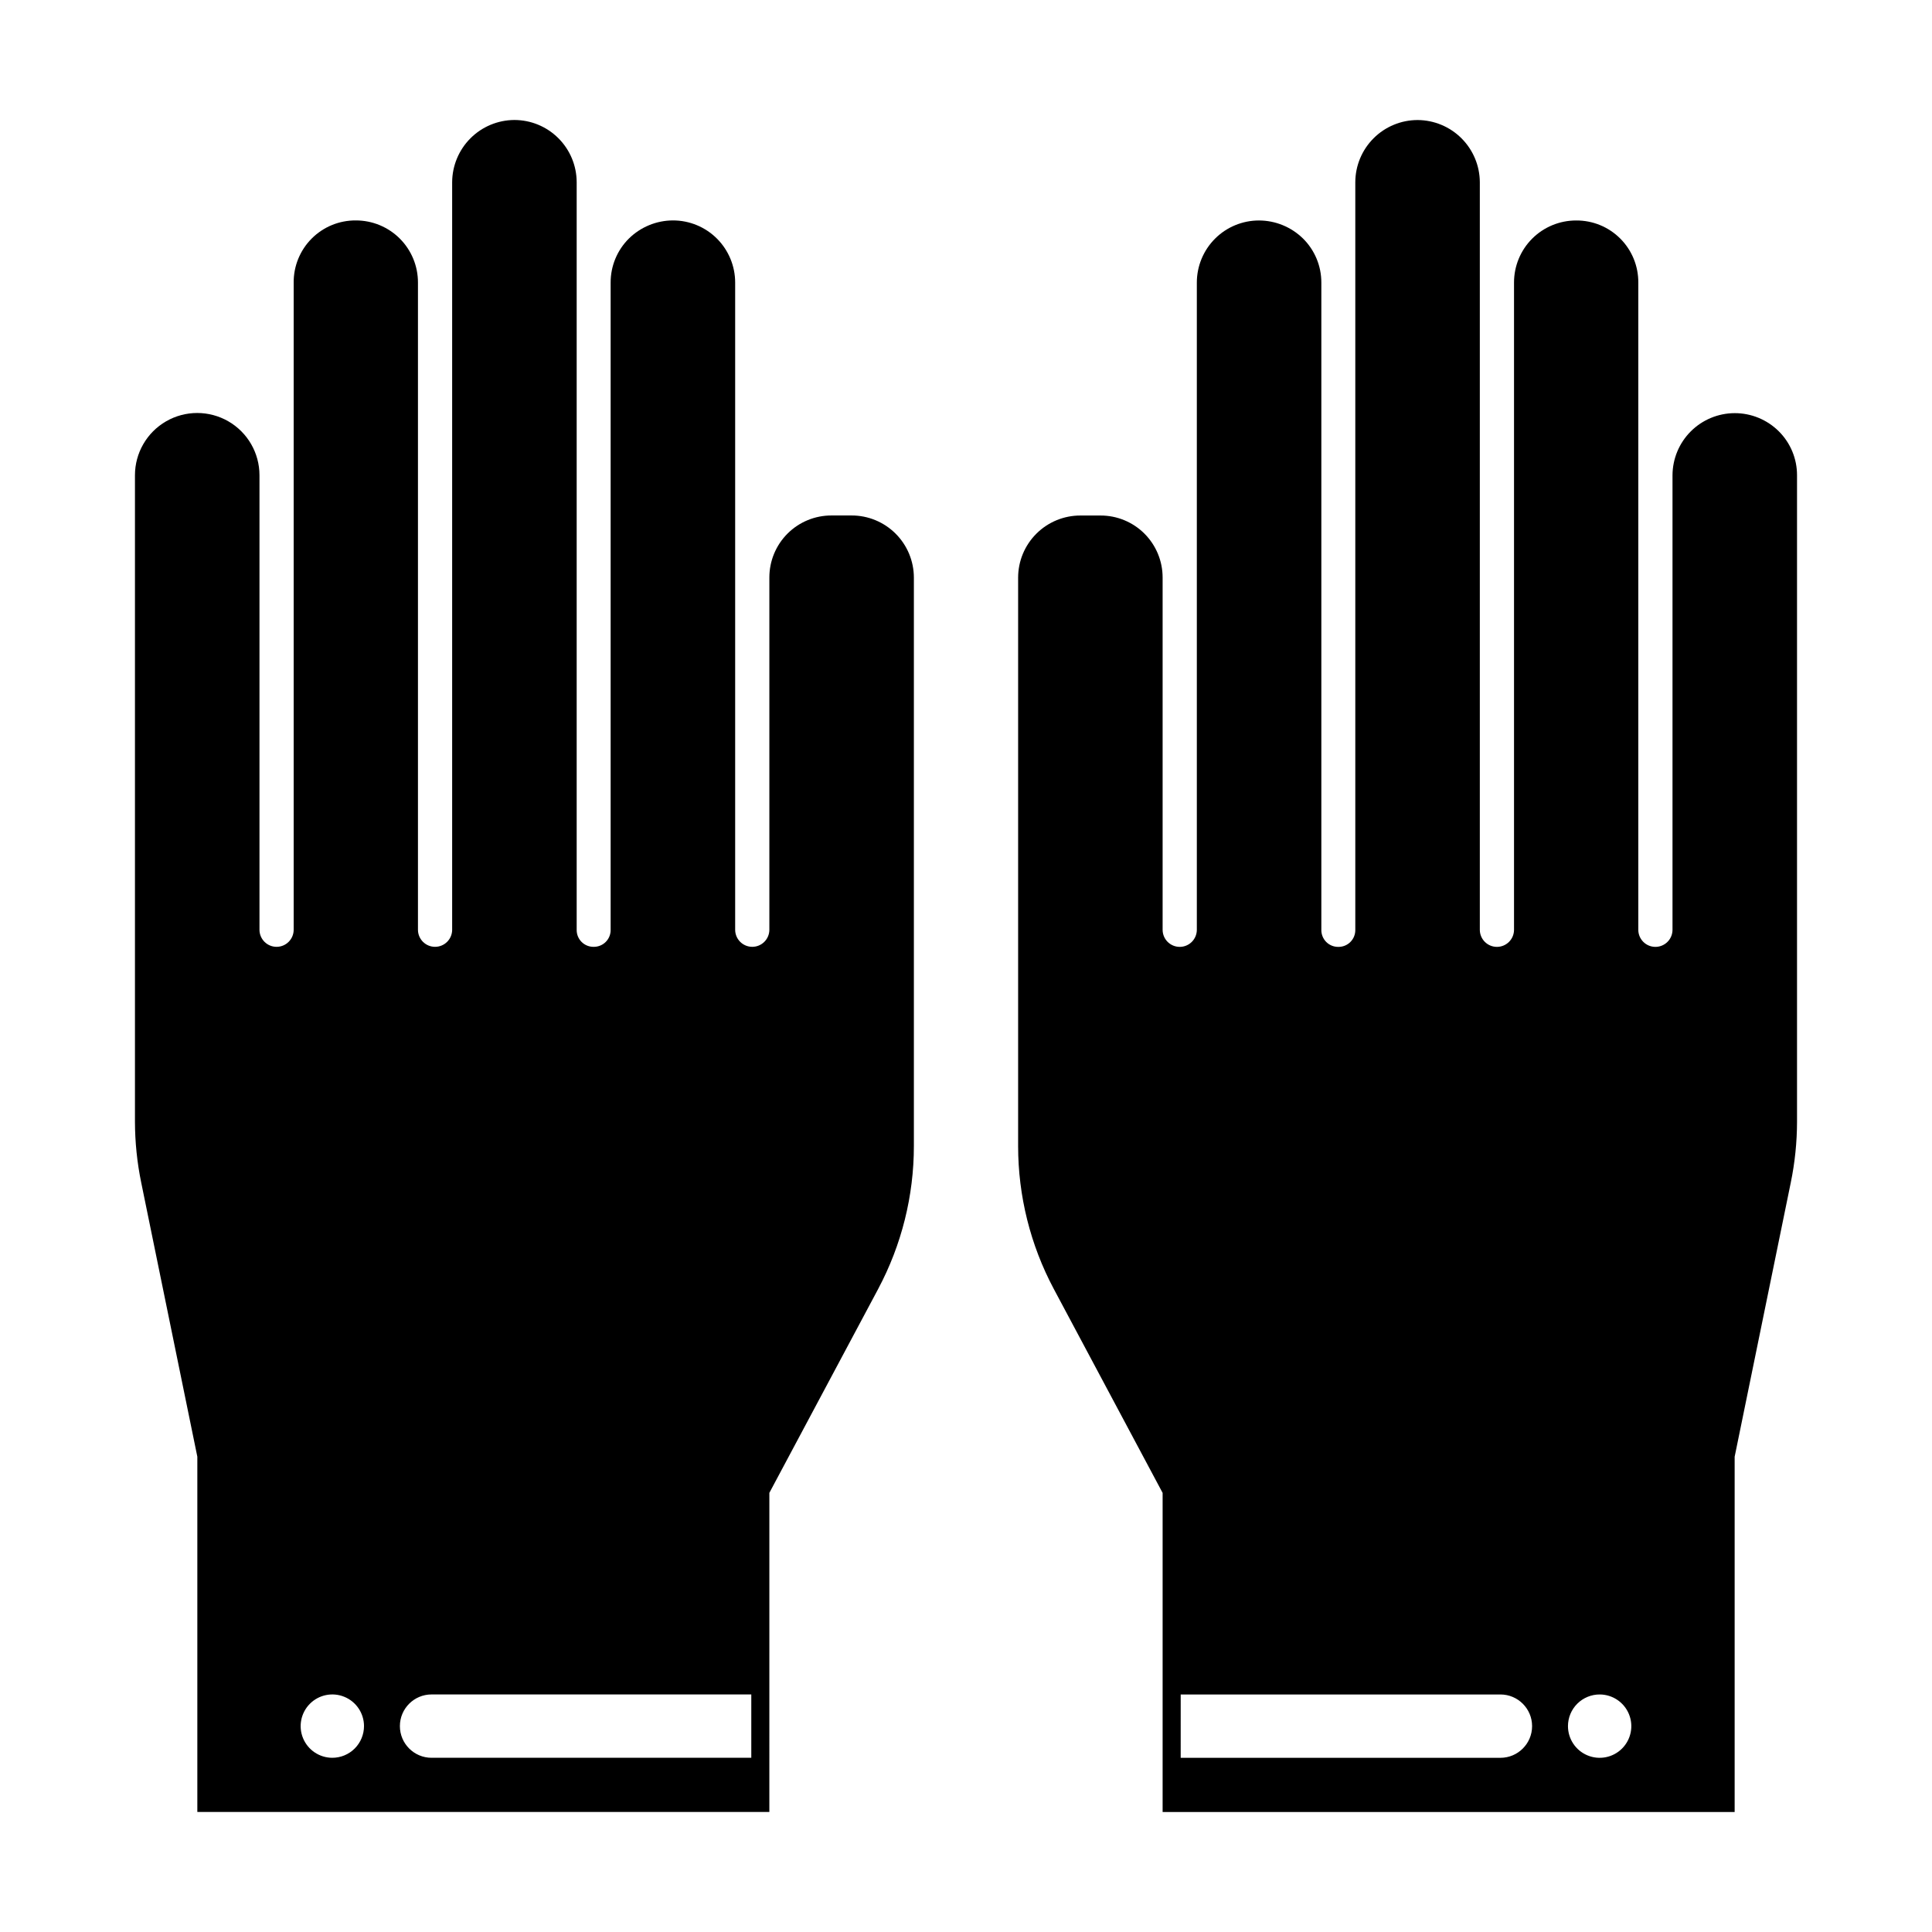
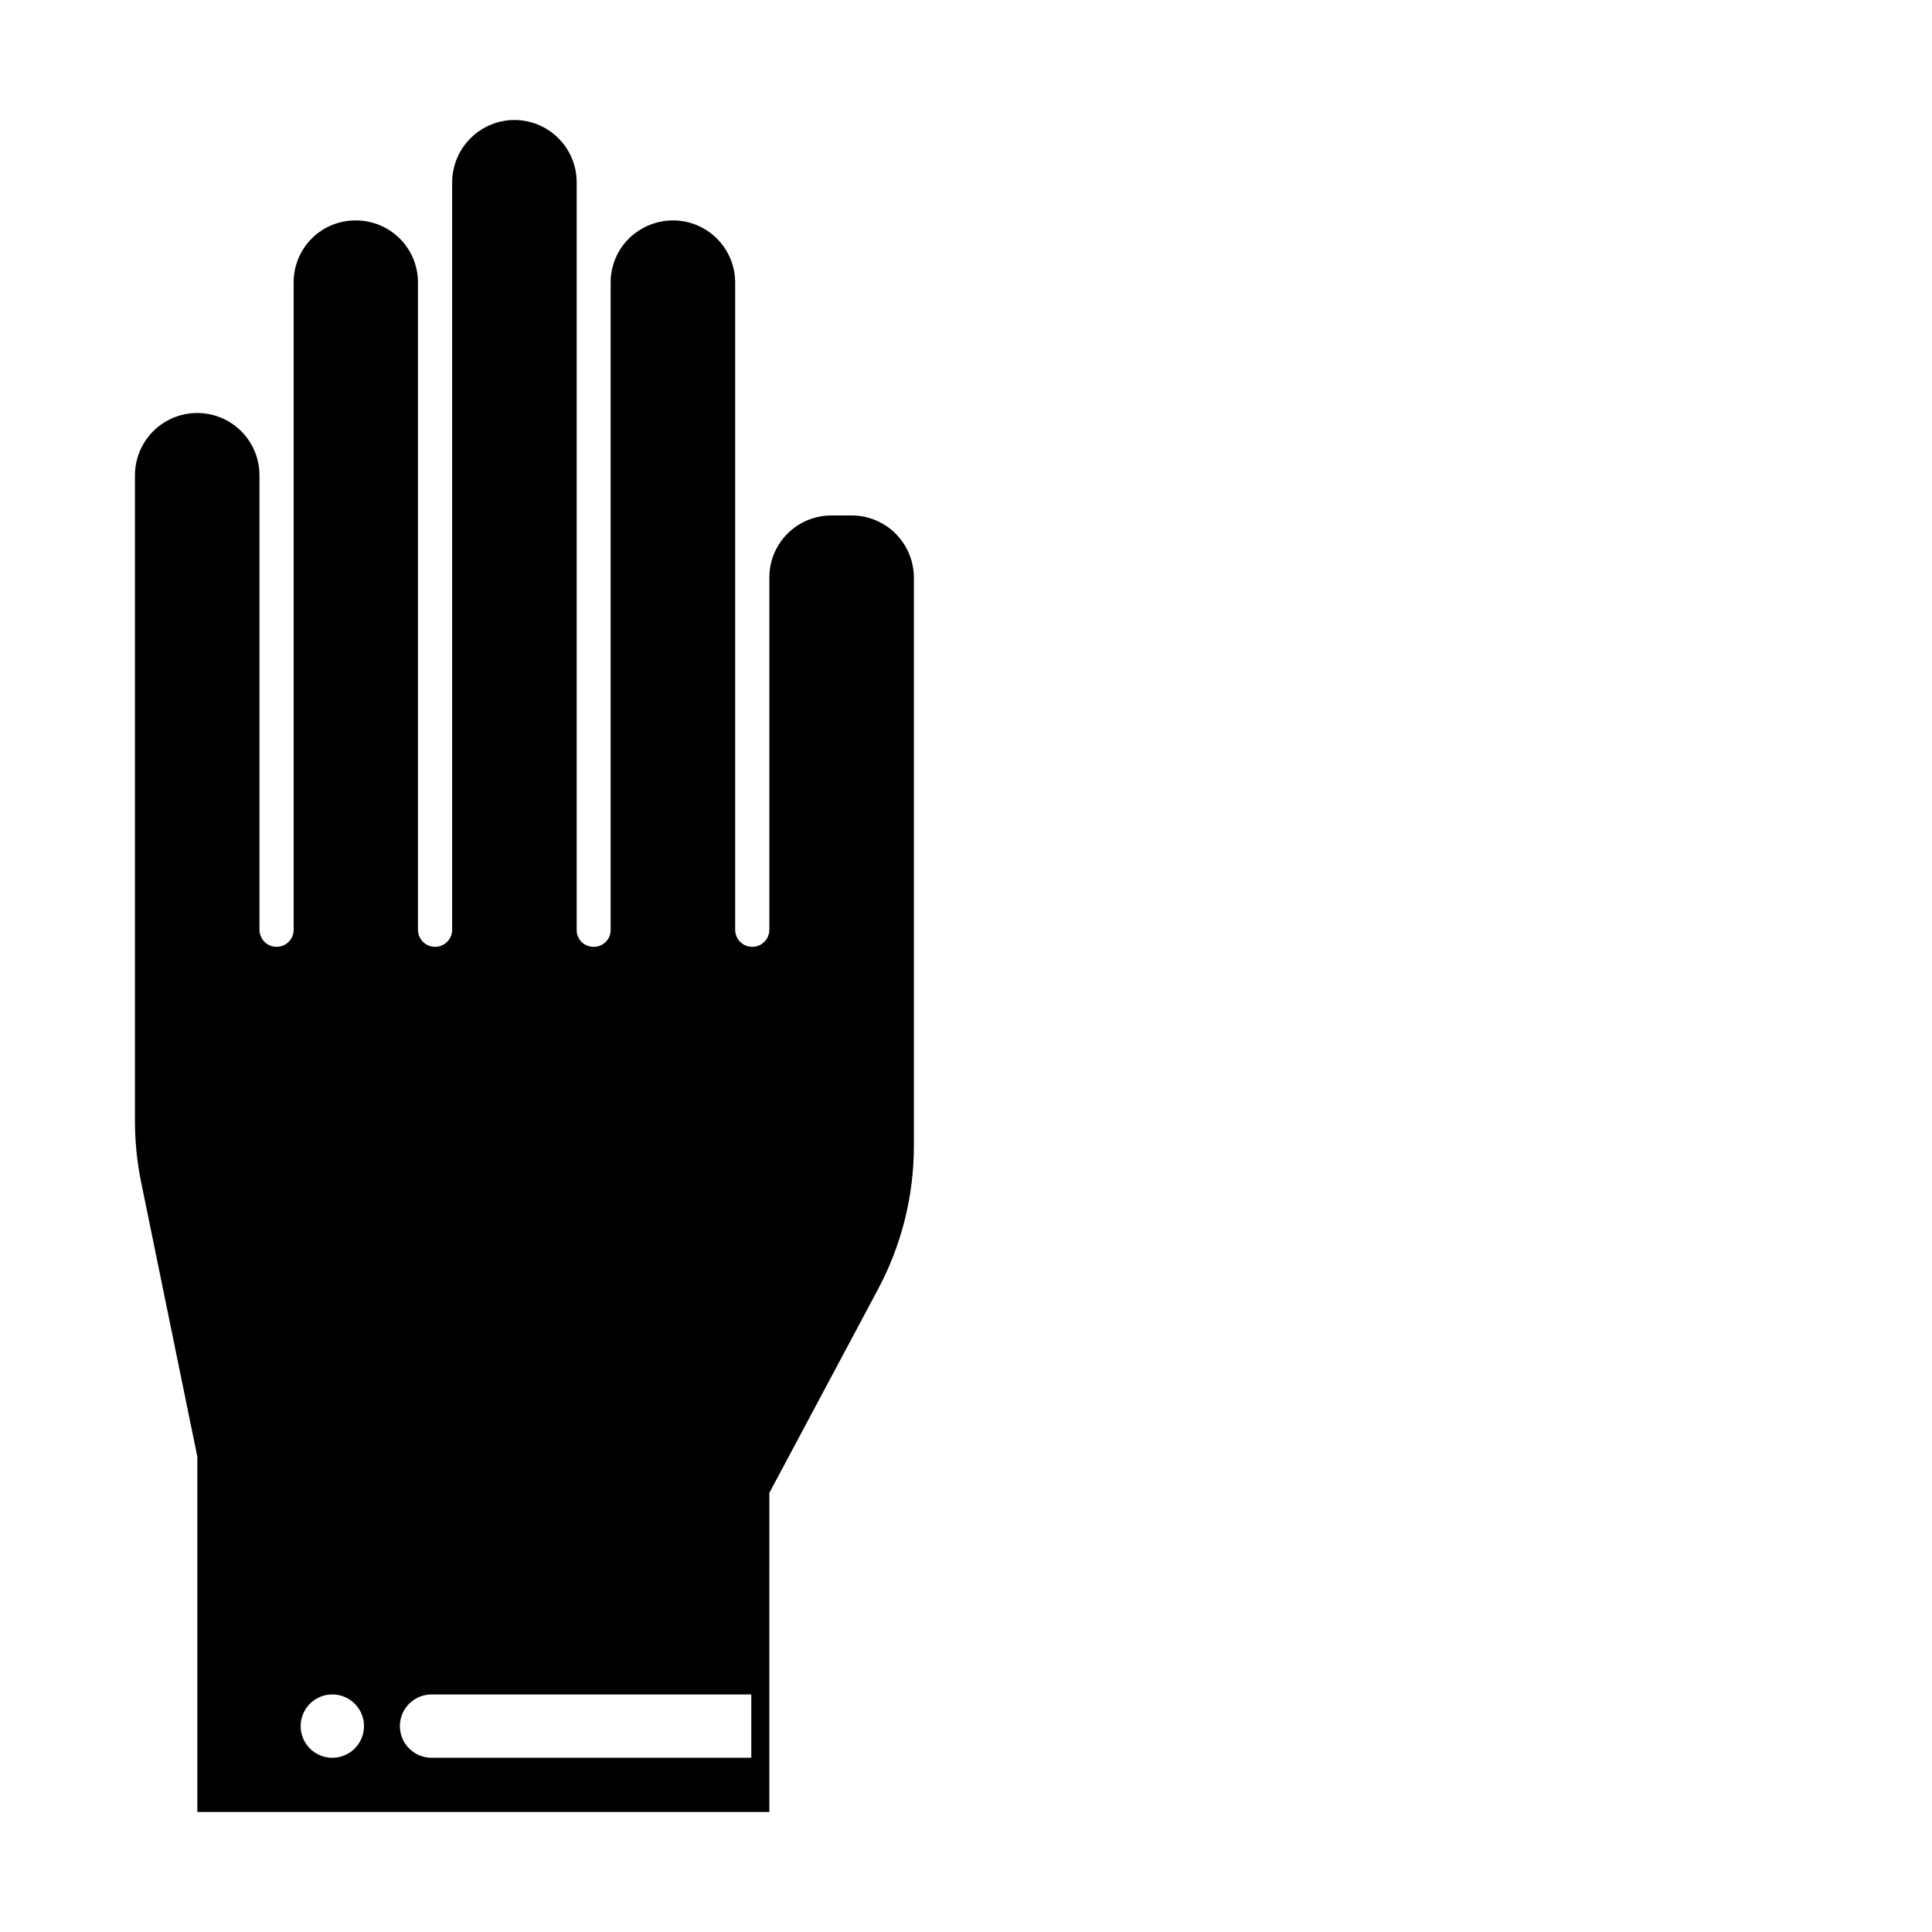
<svg xmlns="http://www.w3.org/2000/svg" fill="#000000" width="800px" height="800px" version="1.1" viewBox="144 144 512 512">
  <g>
-     <path d="m603.7 624.2v-94.148l14.871-72.637c1.094-5.312 1.652-10.723 1.66-16.148v-171.31c0.012-4.387-1.738-8.594-4.852-11.68-3.102-3.074-7.293-4.797-11.66-4.789-4.367 0.008-8.555 1.746-11.645 4.832-3.09 3.086-4.828 7.269-4.844 11.637v120.51c-0.035 2.477-2.055 4.465-4.531 4.465-2.477 0-4.496-1.988-4.531-4.465v-171.57c0.031-4.379-1.691-8.586-4.789-11.68-3.094-3.098-7.301-4.82-11.68-4.789-4.371-0.008-8.566 1.723-11.656 4.812-3.09 3.09-4.82 7.285-4.812 11.656v171.57c-0.035 2.477-2.055 4.465-4.531 4.465-2.477 0-4.492-1.988-4.531-4.465v-198.19c-0.023-4.359-1.766-8.531-4.852-11.617-3.082-3.082-7.254-4.824-11.617-4.848-4.371-0.004-8.57 1.727-11.668 4.816-3.098 3.086-4.848 7.273-4.863 11.648v198.19c0.008 1.188-0.461 2.328-1.301 3.168-0.836 0.84-1.977 1.305-3.164 1.301h-0.066c-1.188 0.004-2.328-0.461-3.168-1.301s-1.305-1.98-1.301-3.168v-171.57c0.012-4.387-1.734-8.594-4.852-11.68-3.117-3.062-7.309-4.781-11.68-4.789-4.367 0-8.555 1.734-11.645 4.824-3.086 3.09-4.82 7.277-4.82 11.645v171.57c-0.039 2.477-2.055 4.465-4.531 4.465-2.481 0-4.496-1.988-4.535-4.465v-93.383c0.012-4.367-1.719-8.562-4.809-11.656-3.09-3.09-7.285-4.82-11.656-4.809h-5.297c-4.379-0.016-8.582 1.715-11.684 4.805-3.102 3.09-4.848 7.285-4.848 11.66v150.64c0 13.199 3.242 26.195 9.445 37.848l28.848 54.062v84.574zm-35.742-31.148h-0.004c3.394 0.012 6.449 2.07 7.734 5.211 1.289 3.141 0.559 6.746-1.852 9.141-2.41 2.391-6.023 3.094-9.156 1.781-3.129-1.309-5.164-4.379-5.152-7.773 0.008-2.227 0.902-4.359 2.481-5.926 1.582-1.566 3.719-2.445 5.945-2.434zm-111.06 0h84.727c4.637 0 8.395 3.758 8.395 8.391 0 4.637-3.758 8.395-8.395 8.395h-84.73z" />
    <path d="m347.89 539.62 28.852-54.062h-0.004c6.203-11.652 9.449-24.648 9.449-37.848v-150.64c-0.004-4.375-1.75-8.57-4.852-11.66-3.102-3.09-7.305-4.82-11.68-4.805h-5.301c-4.367-0.012-8.562 1.719-11.656 4.809-3.09 3.094-4.82 7.289-4.809 11.656v93.383c-0.039 2.477-2.055 4.465-4.531 4.465-2.477 0-4.496-1.988-4.531-4.465v-171.57c0-4.367-1.738-8.555-4.824-11.645-3.09-3.09-7.277-4.824-11.645-4.824-4.371 0.008-8.562 1.727-11.68 4.789-3.117 3.086-4.863 7.293-4.852 11.68v171.57c0.008 1.188-0.461 2.328-1.301 3.168s-1.98 1.305-3.168 1.301h-0.062c-1.188 0.004-2.328-0.461-3.168-1.301-0.84-0.84-1.309-1.98-1.301-3.168v-198.19c-0.016-4.375-1.762-8.562-4.863-11.648-3.098-3.09-7.293-4.82-11.668-4.816-4.359 0.023-8.535 1.766-11.617 4.848-3.082 3.086-4.824 7.258-4.852 11.617v198.19c-0.035 2.477-2.055 4.465-4.531 4.465-2.477 0-4.496-1.988-4.531-4.465v-171.57c0.012-4.371-1.723-8.566-4.812-11.656-3.09-3.09-7.285-4.82-11.656-4.812-4.375-0.031-8.586 1.691-11.68 4.789-3.094 3.094-4.82 7.301-4.789 11.68v171.57c-0.035 2.477-2.055 4.465-4.531 4.465-2.477 0-4.492-1.988-4.531-4.465v-120.51c0-5.894-3.144-11.34-8.25-14.289-5.106-2.945-11.395-2.945-16.5 0-5.102 2.949-8.25 8.395-8.25 14.289v171.31c0.012 5.426 0.566 10.836 1.66 16.148l14.871 72.637v94.148h151.59zm-115.85 70.211c-3.391-0.012-6.438-2.062-7.731-5.195-1.289-3.133-0.57-6.734 1.828-9.133 2.394-2.394 5.996-3.117 9.129-1.824 3.137 1.289 5.184 4.34 5.199 7.727 0.004 2.238-0.883 4.383-2.461 5.965-1.582 1.582-3.731 2.469-5.965 2.461zm111.06 0h-84.73c-4.637 0-8.395-3.758-8.395-8.395 0-4.633 3.758-8.391 8.395-8.391h84.73z" />
  </g>
</svg>